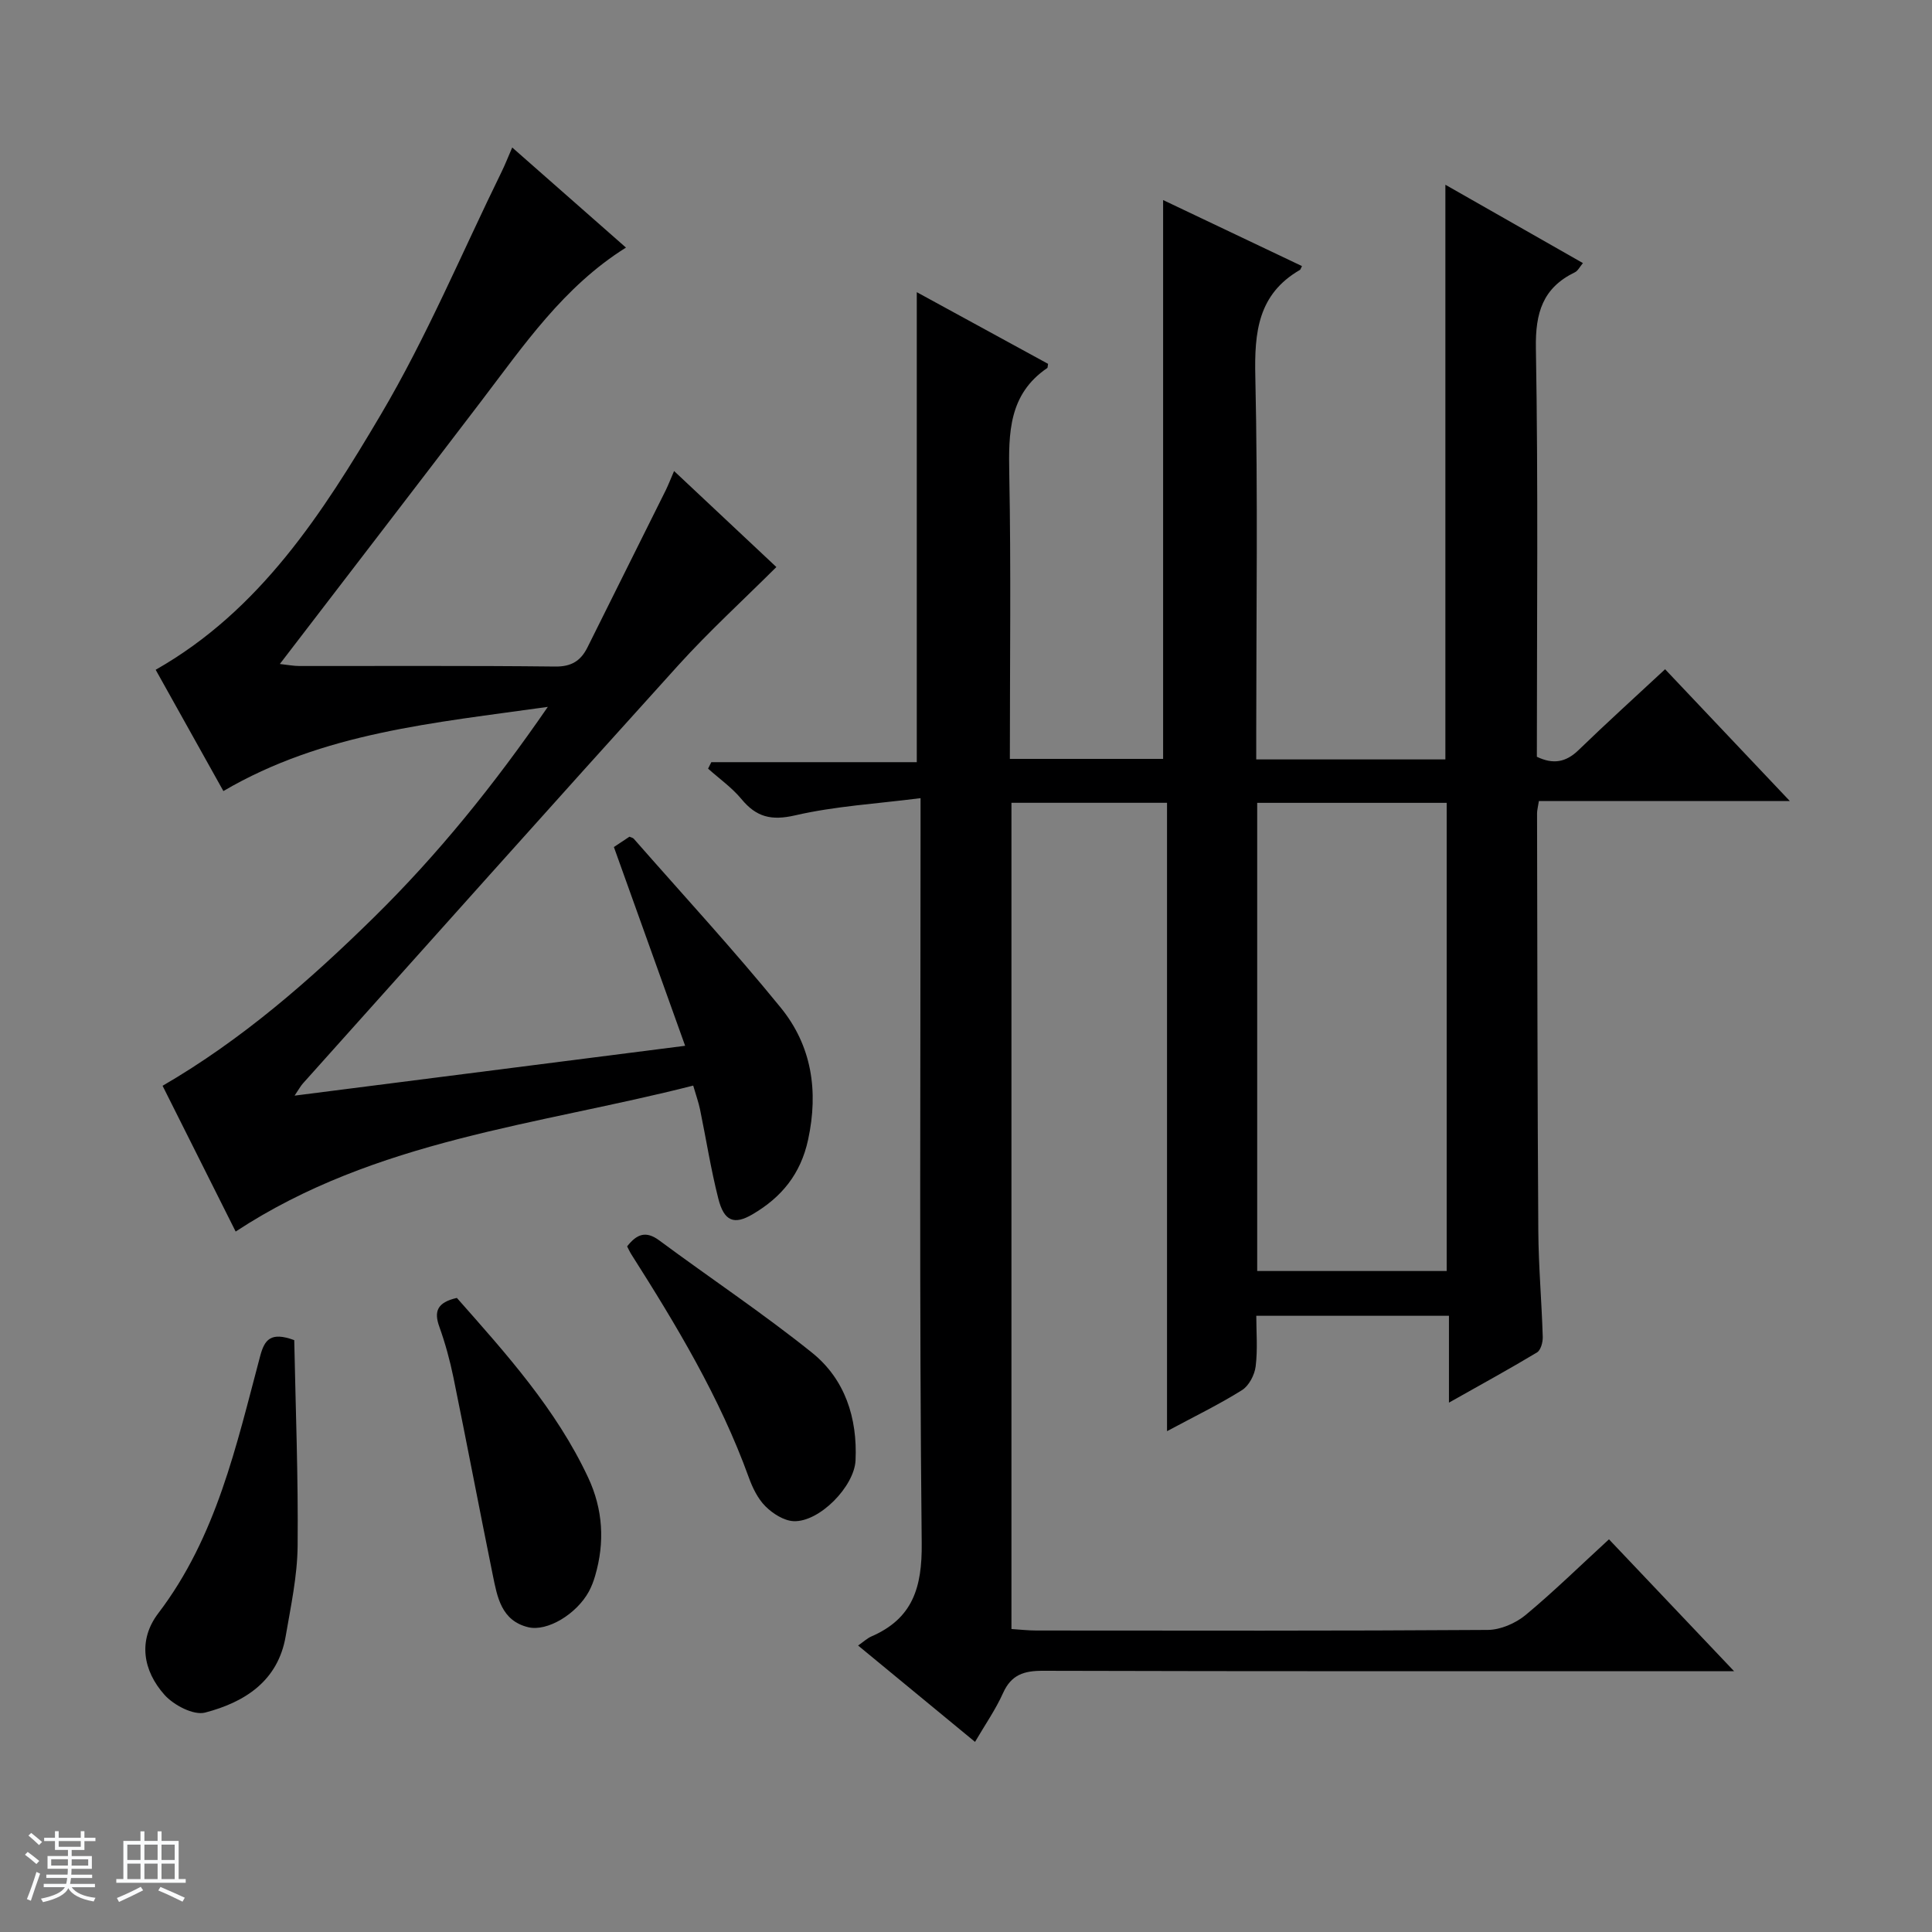
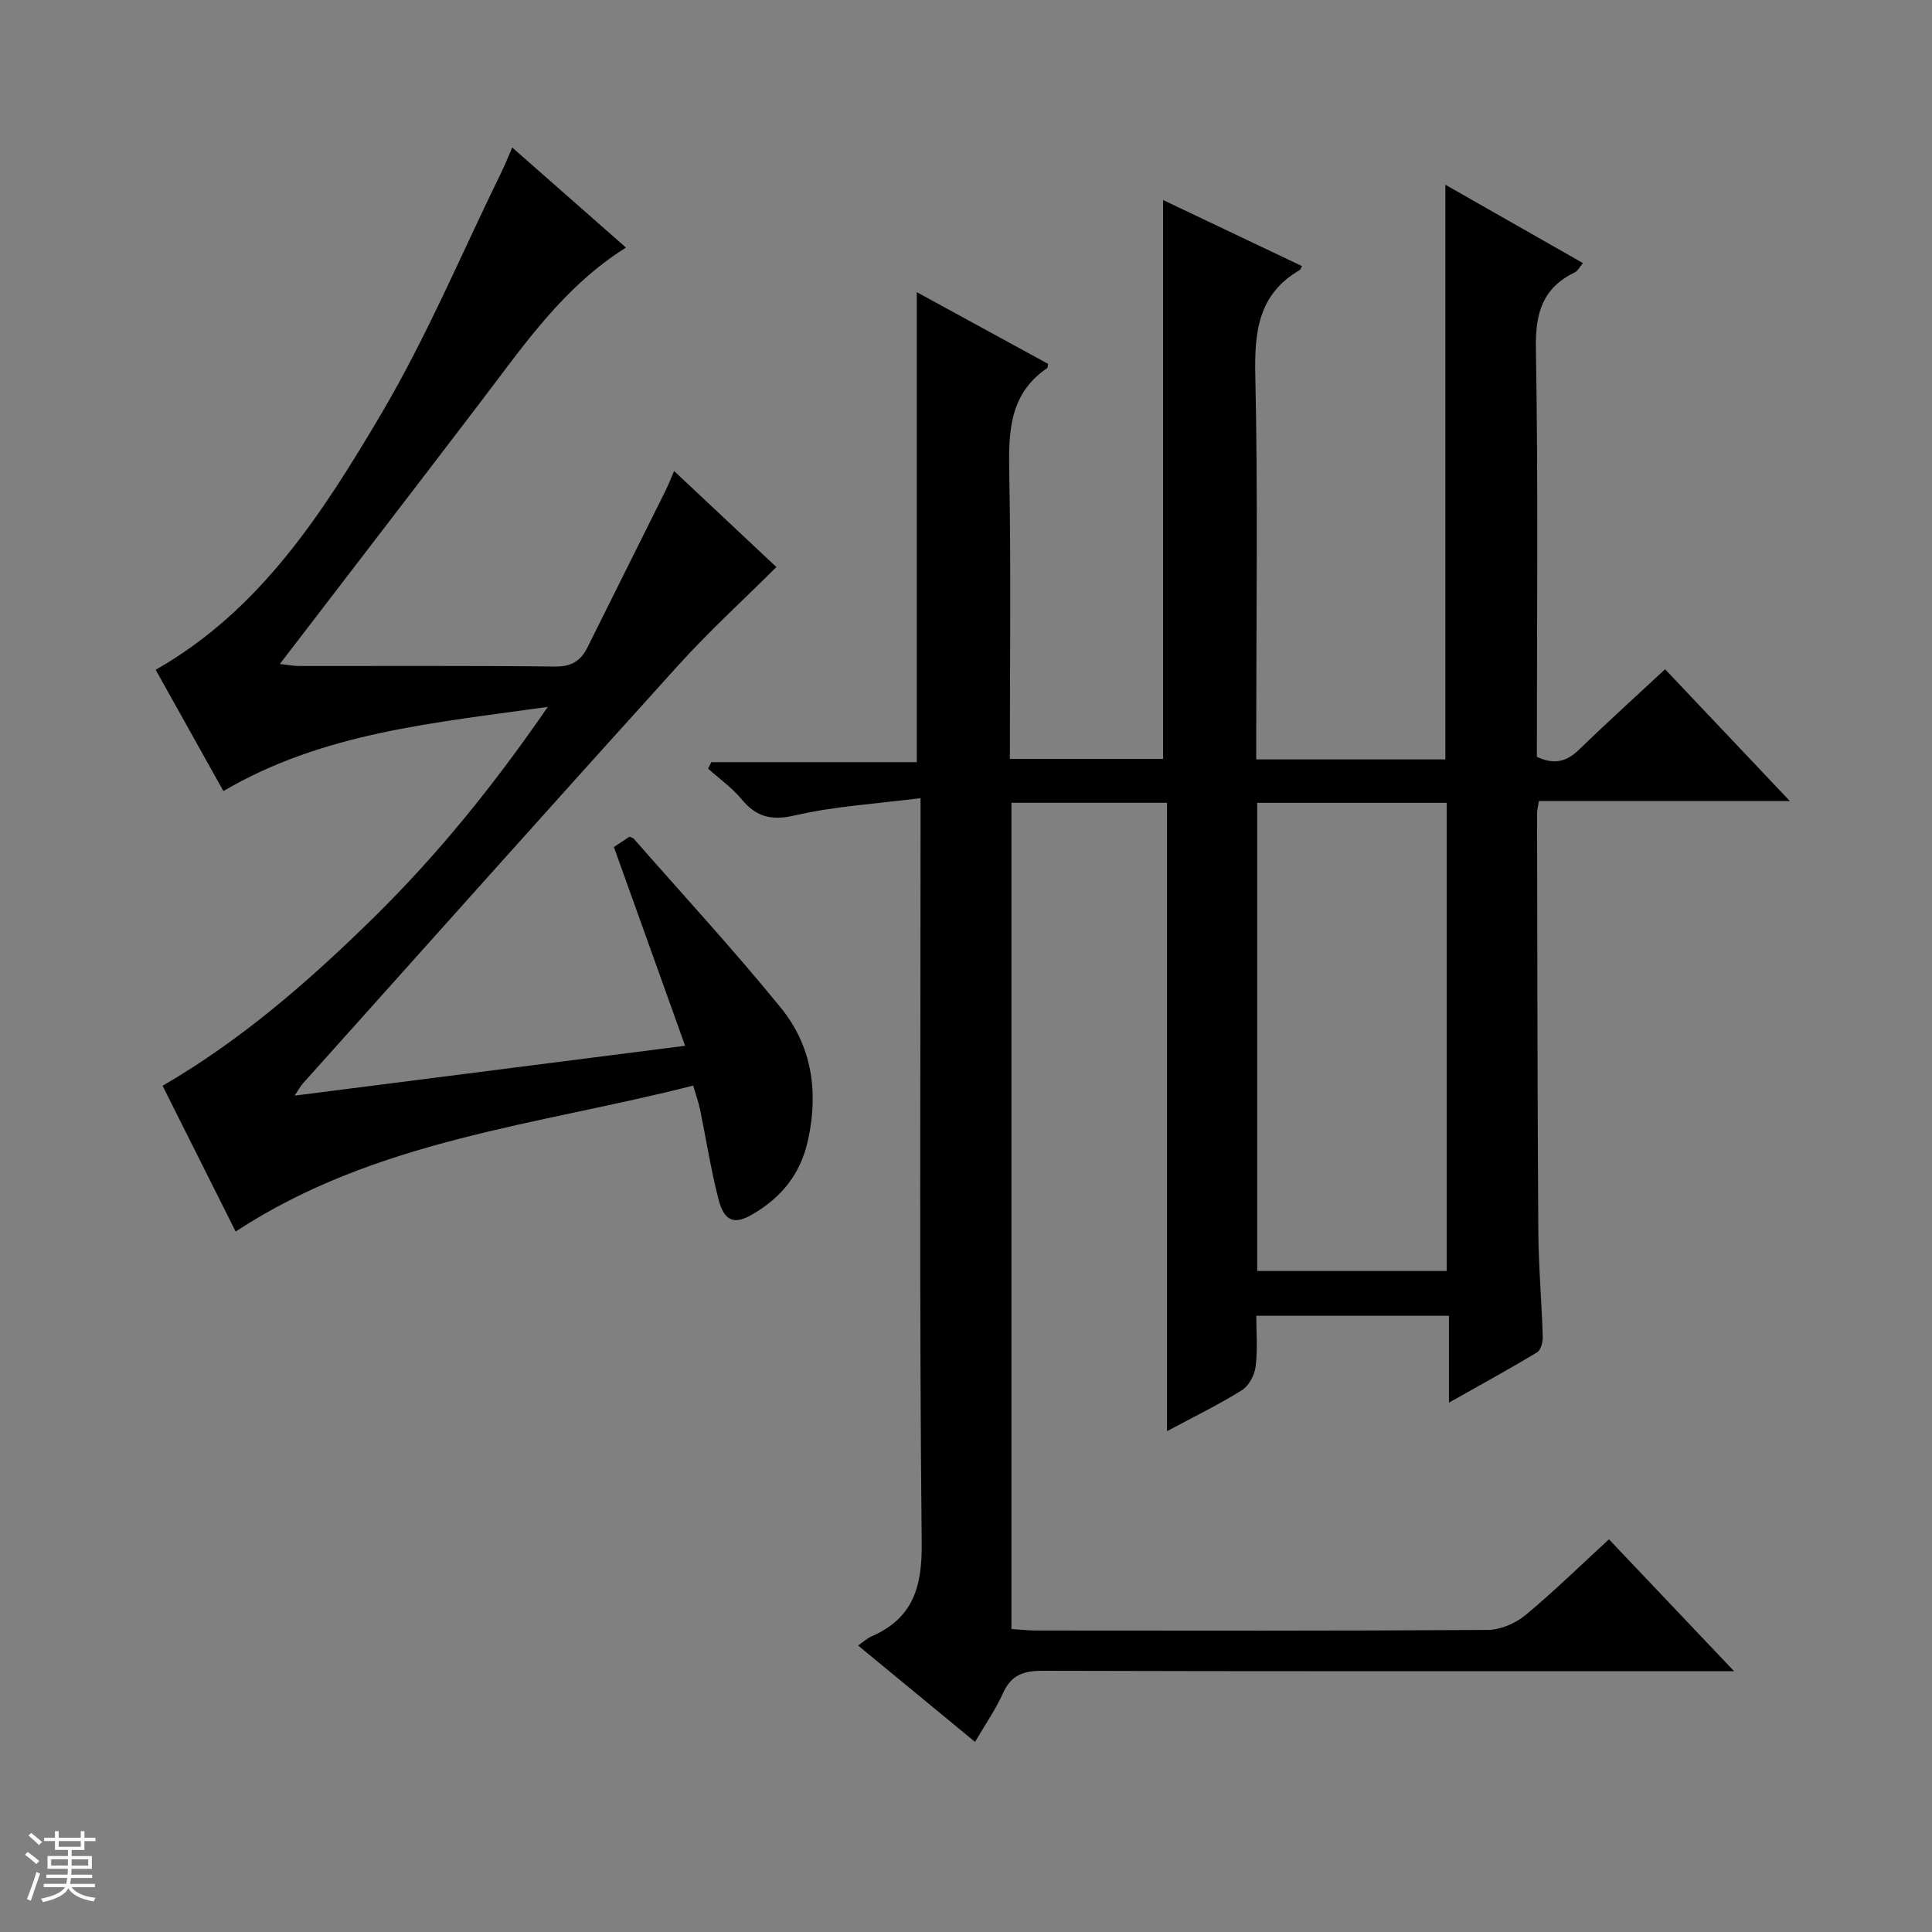
<svg xmlns="http://www.w3.org/2000/svg" enable-background="new 0 0 400 400" viewBox="0 0 400 400">
  <rect x="0" y="0" width="400" height="400" fill="#808080" stroke="none" />
  <path d="m5.17 384 .56-.58c.85.61 1.65 1.24 2.4 1.87l-.59.64c-.84-.73-1.63-1.38-2.37-1.93m1.22 9.53-.82-.34c.71-1.76 1.37-3.64 1.98-5.63.24.13.5.25.76.36-.6 1.67-1.24 3.54-1.92 5.61m-.5-13.5.57-.54c.56.44 1.31 1.06 2.26 1.87l-.64.64c-.68-.66-1.41-1.32-2.19-1.97m3.25.46h2.24v-1.36h.77v1.36h4.57v-1.36h.76v1.36h2.28v.69h-2.28v1.84h-2.64v1.26h4.18v2.64h-4.21c0 .45-.02.86-.05 1.21h4.32v.69h-4.38c-.04.34-.1.75-.19 1.22h5.15v.69h-4.82c.87 1.19 2.51 1.92 4.93 2.19-.17.31-.3.57-.37.76-2.77-.49-4.52-1.41-5.26-2.76-.56 1.26-2.3 2.23-5.24 2.9-.12-.24-.26-.48-.43-.72 2.73-.55 4.38-1.34 4.96-2.38h-4.38v-.69h4.65c.1-.38.17-.79.21-1.22h-4.32v-.69h4.4c.03-.34.05-.75.05-1.21h-4.2v-2.64h4.23v-1.26h-2.69v-1.84h-2.24zm1.46 4.46v1.29h3.45c.01-.4.02-.57.01-.53v-.32-.45h-3.46zm1.55-2.59h4.57v-1.19h-4.57zm6.11 2.59h-3.42v.77c-.01.19-.01.37-.02.53h3.44z" fill="#fafbfc" />
-   <path d="m32.63 379.16h.82v1.98h3.54v7.89h1.46v.78h-14.37v-.78h1.46v-7.89h3.54v-1.98h.82v1.98h2.73zm-3.49 11.48.5.73c-1.61.82-3.28 1.63-5 2.41-.13-.27-.28-.55-.44-.82 1.75-.72 3.4-1.49 4.94-2.32m-2.78-5.55h2.73v-3.18h-2.73zm0 3.95h2.73v-3.2h-2.73zm3.54-3.95h2.73v-3.18h-2.73zm0 3.95h2.73v-3.2h-2.73zm7.89 4.68c-1.84-.92-3.51-1.7-5.02-2.32l.45-.73c1.89.8 3.57 1.55 5.04 2.23zm-1.62-11.81h-2.73v3.18h2.73zm-2.73 7.13h2.73v-3.2h-2.73v3.19z" fill="#fafbfc" />
  <g fill="#000001">
    <path d="m333.12 318.7c8.67 9.14 16.8 17.71 25.9 27.3-2.76 0-4.44 0-6.13 0-45.66 0-91.33.05-136.99-.08-3.92-.01-6.52.82-8.22 4.59-1.54 3.43-3.73 6.57-5.81 10.13-8.32-6.86-16.13-13.29-24.21-19.95 1.15-.8 1.87-1.49 2.73-1.87 8.58-3.72 10.54-10.13 10.44-19.32-.51-48.99-.24-97.99-.24-146.98 0-1.97 0-3.94 0-7.27-9.09 1.16-17.69 1.65-25.96 3.56-4.95 1.14-8.04.36-11.12-3.37-1.97-2.38-4.59-4.22-6.91-6.3.22-.45.45-.89.67-1.34h42.54c0-32.69 0-64.71 0-97.31 8.96 4.89 18.12 9.89 27.18 14.84-.1.54-.07.8-.16.86-7.99 5.43-8.03 13.44-7.87 21.99.37 19.48.12 38.98.12 58.94h31.73c0-38.44 0-76.81 0-115.7 9.43 4.49 19.08 9.08 28.75 13.67-.26.5-.3.72-.42.79-8.69 5.03-9.45 12.89-9.24 22.07.55 24.49.19 48.99.19 73.49v5.79h39.16c0-39.55 0-78.92 0-118.98 9.51 5.42 18.83 10.72 28.48 16.22-.67.79-1.04 1.6-1.66 1.9-6.68 3.24-8.21 8.42-8.08 15.73.49 28.15.2 56.31.2 84.58 3.33 1.6 5.98 1.19 8.63-1.38 5.73-5.56 11.66-10.91 17.92-16.74 8.42 8.9 16.73 17.68 25.83 27.29-17.89 0-34.87 0-51.96 0-.2 1.28-.38 1.91-.38 2.54.06 28.83.07 57.66.26 86.48.05 7.31.7 14.62.92 21.94.03 1.08-.41 2.72-1.18 3.19-5.79 3.48-11.73 6.73-18.24 10.4 0-6.38 0-11.97 0-17.98-13.27 0-26.17 0-39.89 0 0 3.33.31 6.95-.13 10.48-.22 1.77-1.39 4.02-2.84 4.92-4.74 2.97-9.8 5.42-15.51 8.49 0-43.8 0-86.85 0-130.1-11.03 0-21.46 0-32.21 0v171.06c1.64.1 3.39.31 5.13.31 31.16.02 62.33.09 93.49-.12 2.64-.02 5.74-1.37 7.82-3.08 5.84-4.85 11.29-10.2 17.27-15.68zm-72.83-152.48v96.93h39.23c0-32.53 0-64.62 0-96.93-13.09 0-25.88 0-39.23 0z" />
    <path d="m127.1 175.37c1.03-.69 2.13-1.41 3.22-2.14.32.15.69.2.89.42 10.19 11.62 20.68 22.99 30.43 34.97 6.4 7.86 7.86 17.21 5.67 27.34-1.54 7.13-5.51 11.93-11.49 15.44-3.82 2.25-5.91 1.48-7.1-3.24-1.55-6.09-2.52-12.33-3.79-18.49-.3-1.43-.8-2.82-1.41-4.91-32.18 8.21-65.69 11.15-94.73 30.22-5.01-10-10.05-20.05-15.13-30.18 16.41-9.53 30.38-21.74 43.67-34.79 13.3-13.06 24.95-27.48 36.09-43.66-23.63 3.34-46.49 5.3-67.17 17.43-4.84-8.67-9.45-16.92-14.02-25.11 21.62-12.28 34.55-32.43 46.6-52.81 9.52-16.1 16.8-33.52 25.06-50.37.71-1.45 1.29-2.96 2.16-4.95 8.08 7.11 15.78 13.89 23.55 20.72-12.94 8.1-21.17 20.26-30.02 31.86-13.71 17.99-27.51 35.91-41.64 54.35 1.63.18 2.83.42 4.04.42 17.66.02 35.32-.09 52.98.11 3.38.04 5.29-1.21 6.66-3.95 5.41-10.84 10.82-21.69 16.21-32.54.56-1.14 1.01-2.33 1.73-3.99 7.54 7.08 14.77 13.86 21.18 19.88-6.99 6.96-13.98 13.35-20.31 20.34-26.02 28.75-51.83 57.69-77.71 86.57-.51.57-.87 1.27-1.73 2.53 27.02-3.45 53.29-6.8 80.86-10.32-5.01-13.93-9.79-27.28-14.75-41.15z" />
-     <path d="m60.92 277.46c.28 14.1.84 28.36.7 42.61-.06 6.24-1.41 12.49-2.47 18.68-1.59 9.33-8.53 13.69-16.68 15.82-2.39.62-6.5-1.53-8.41-3.67-4.46-4.99-5.54-11.31-1.29-16.89 12.06-15.83 16.15-34.7 21.1-53.27.9-3.36 2.16-5.08 7.05-3.28z" />
-     <path d="m129.84 258.05c1.99-2.54 3.87-3.3 6.66-1.23 10.51 7.79 21.43 15.06 31.62 23.24 6.83 5.49 9.42 13.51 9.01 22.3-.25 5.41-7.51 12.82-12.82 12.58-2.02-.09-4.33-1.57-5.84-3.08-1.58-1.58-2.67-3.84-3.45-6-5.98-16.52-14.96-31.45-24.32-46.18-.34-.54-.6-1.13-.86-1.63z" />
-     <path d="m94.59 268.72c10.21 11.56 20.55 23.02 27.19 37.21 3.07 6.57 3.47 13.4 1.43 20.35-.32 1.1-.74 2.2-1.28 3.21-2.55 4.68-8.62 8.38-12.6 7.4-5.56-1.37-6.38-6.26-7.31-10.82-2.77-13.61-5.36-27.26-8.14-40.87-.73-3.56-1.7-7.1-2.92-10.51-1.15-3.18-.45-5.04 3.63-5.97z" />
  </g>
</svg>